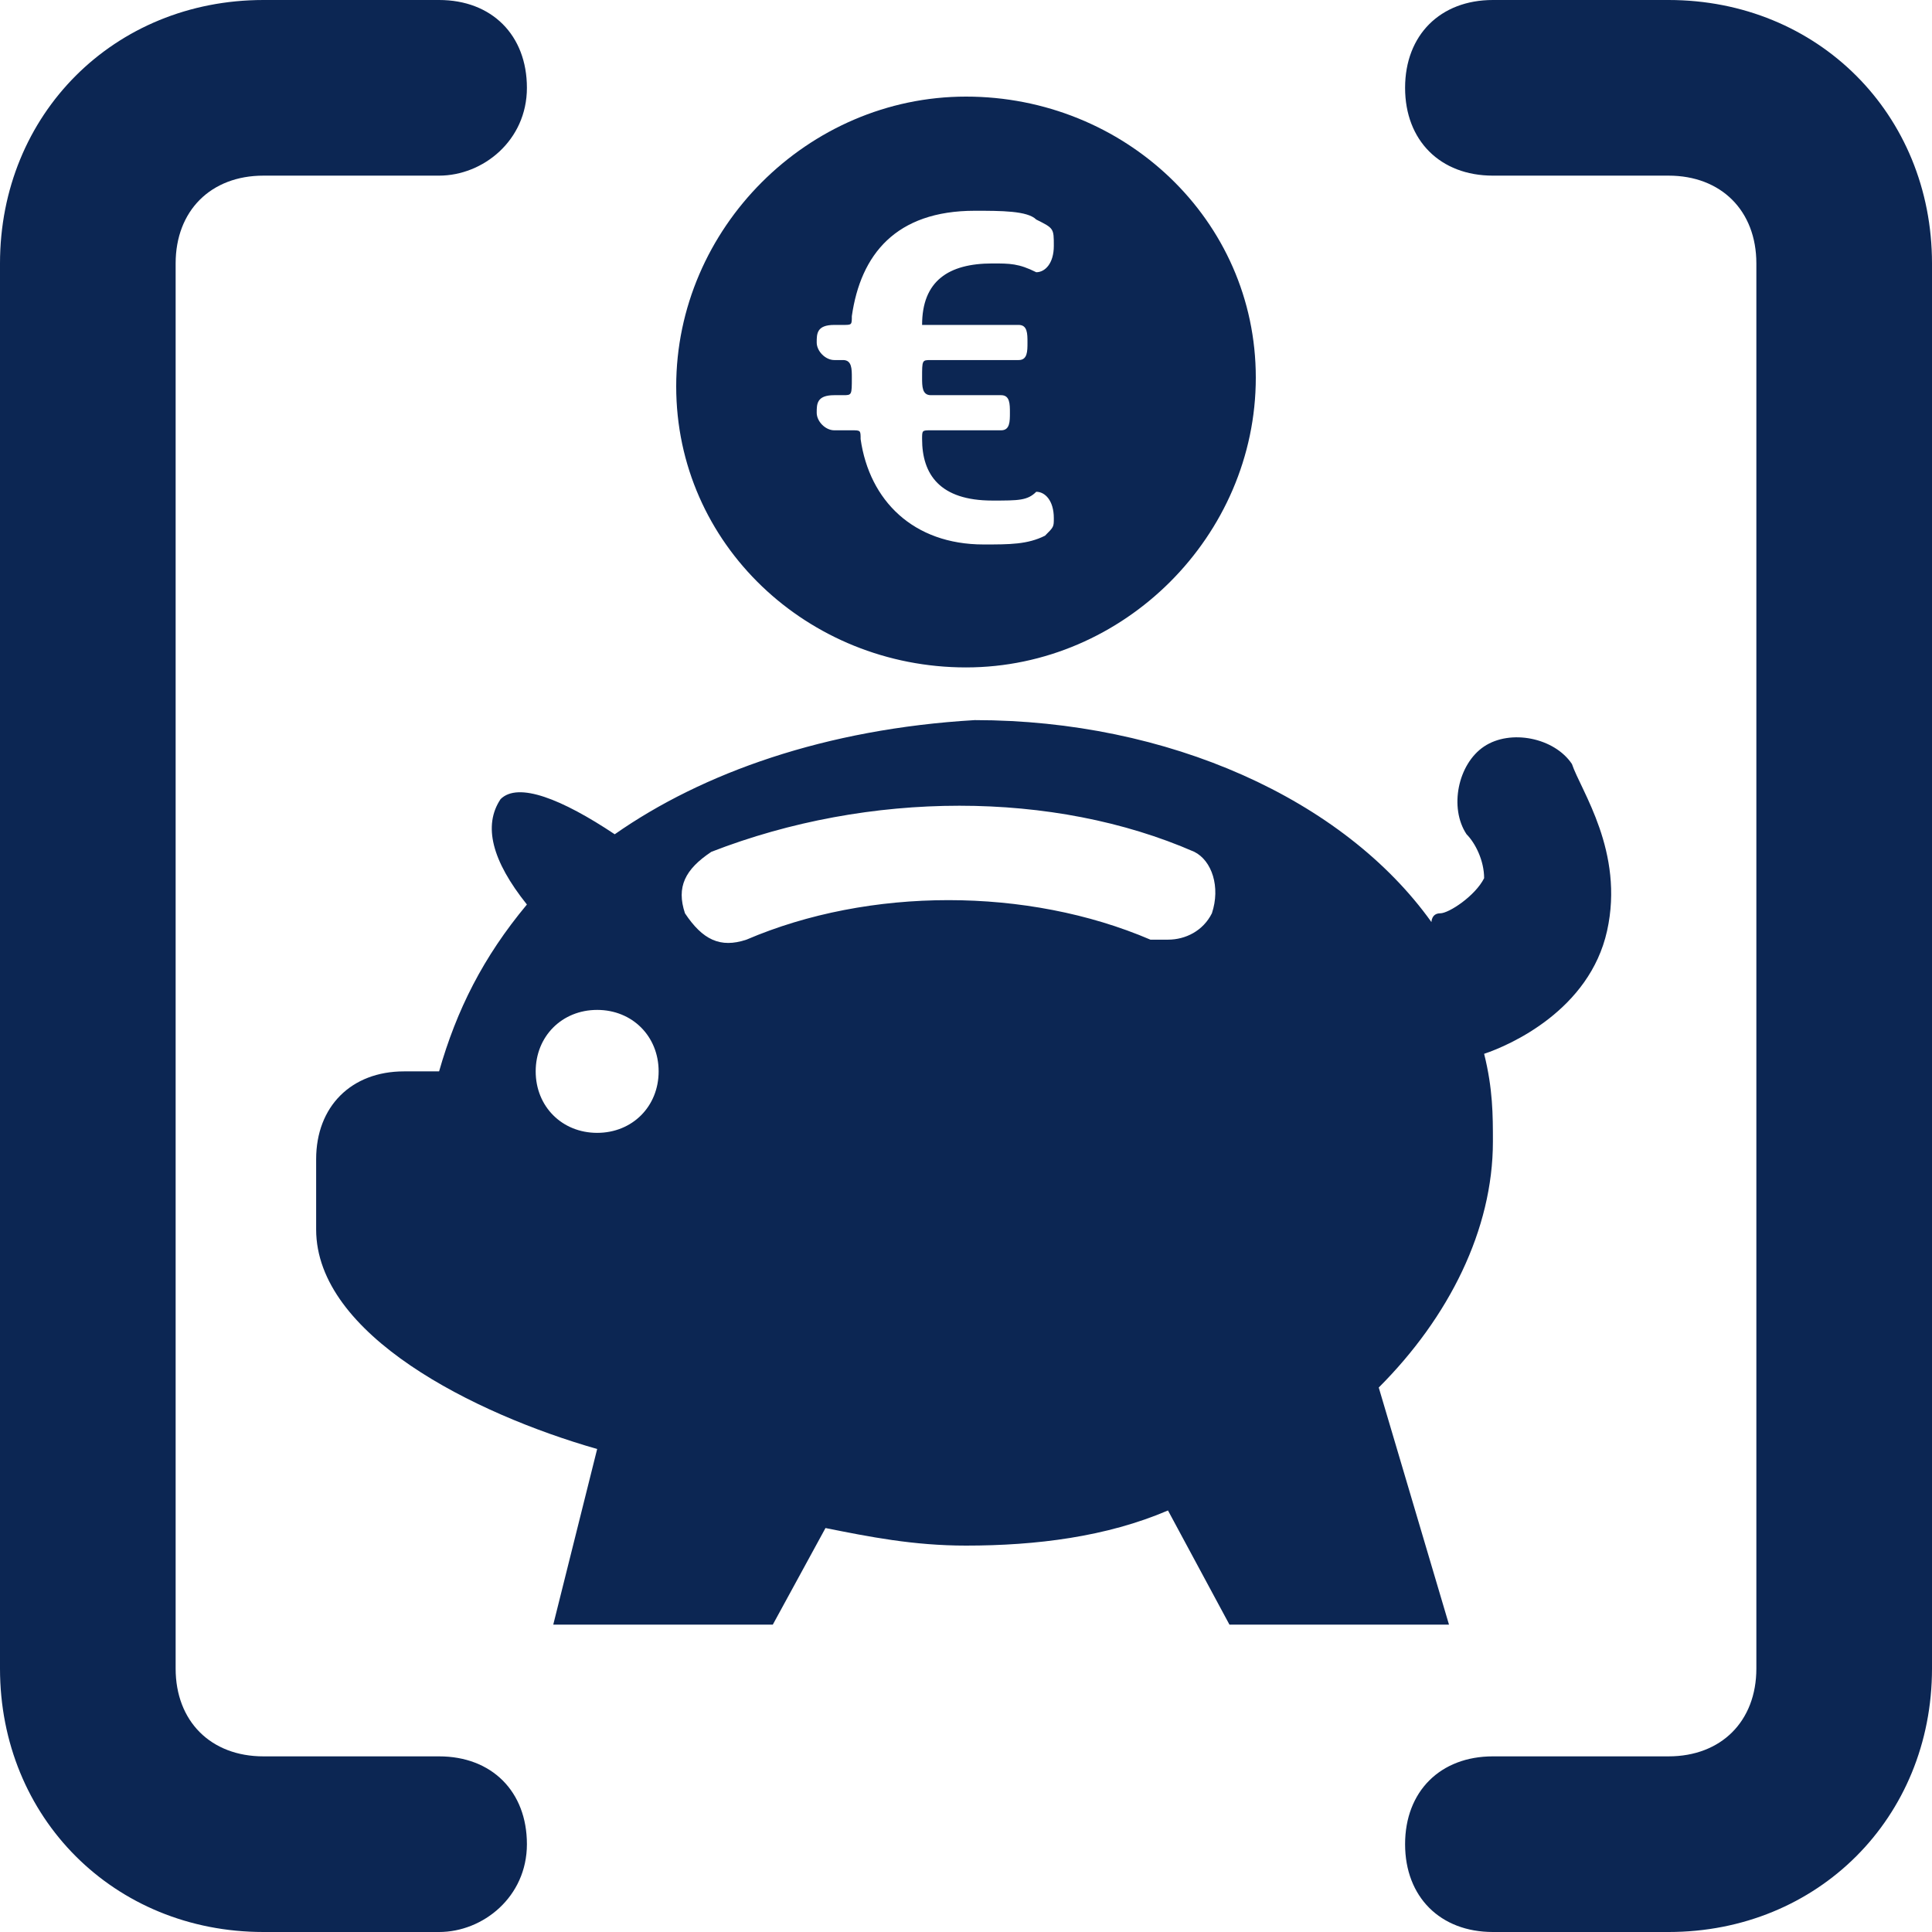
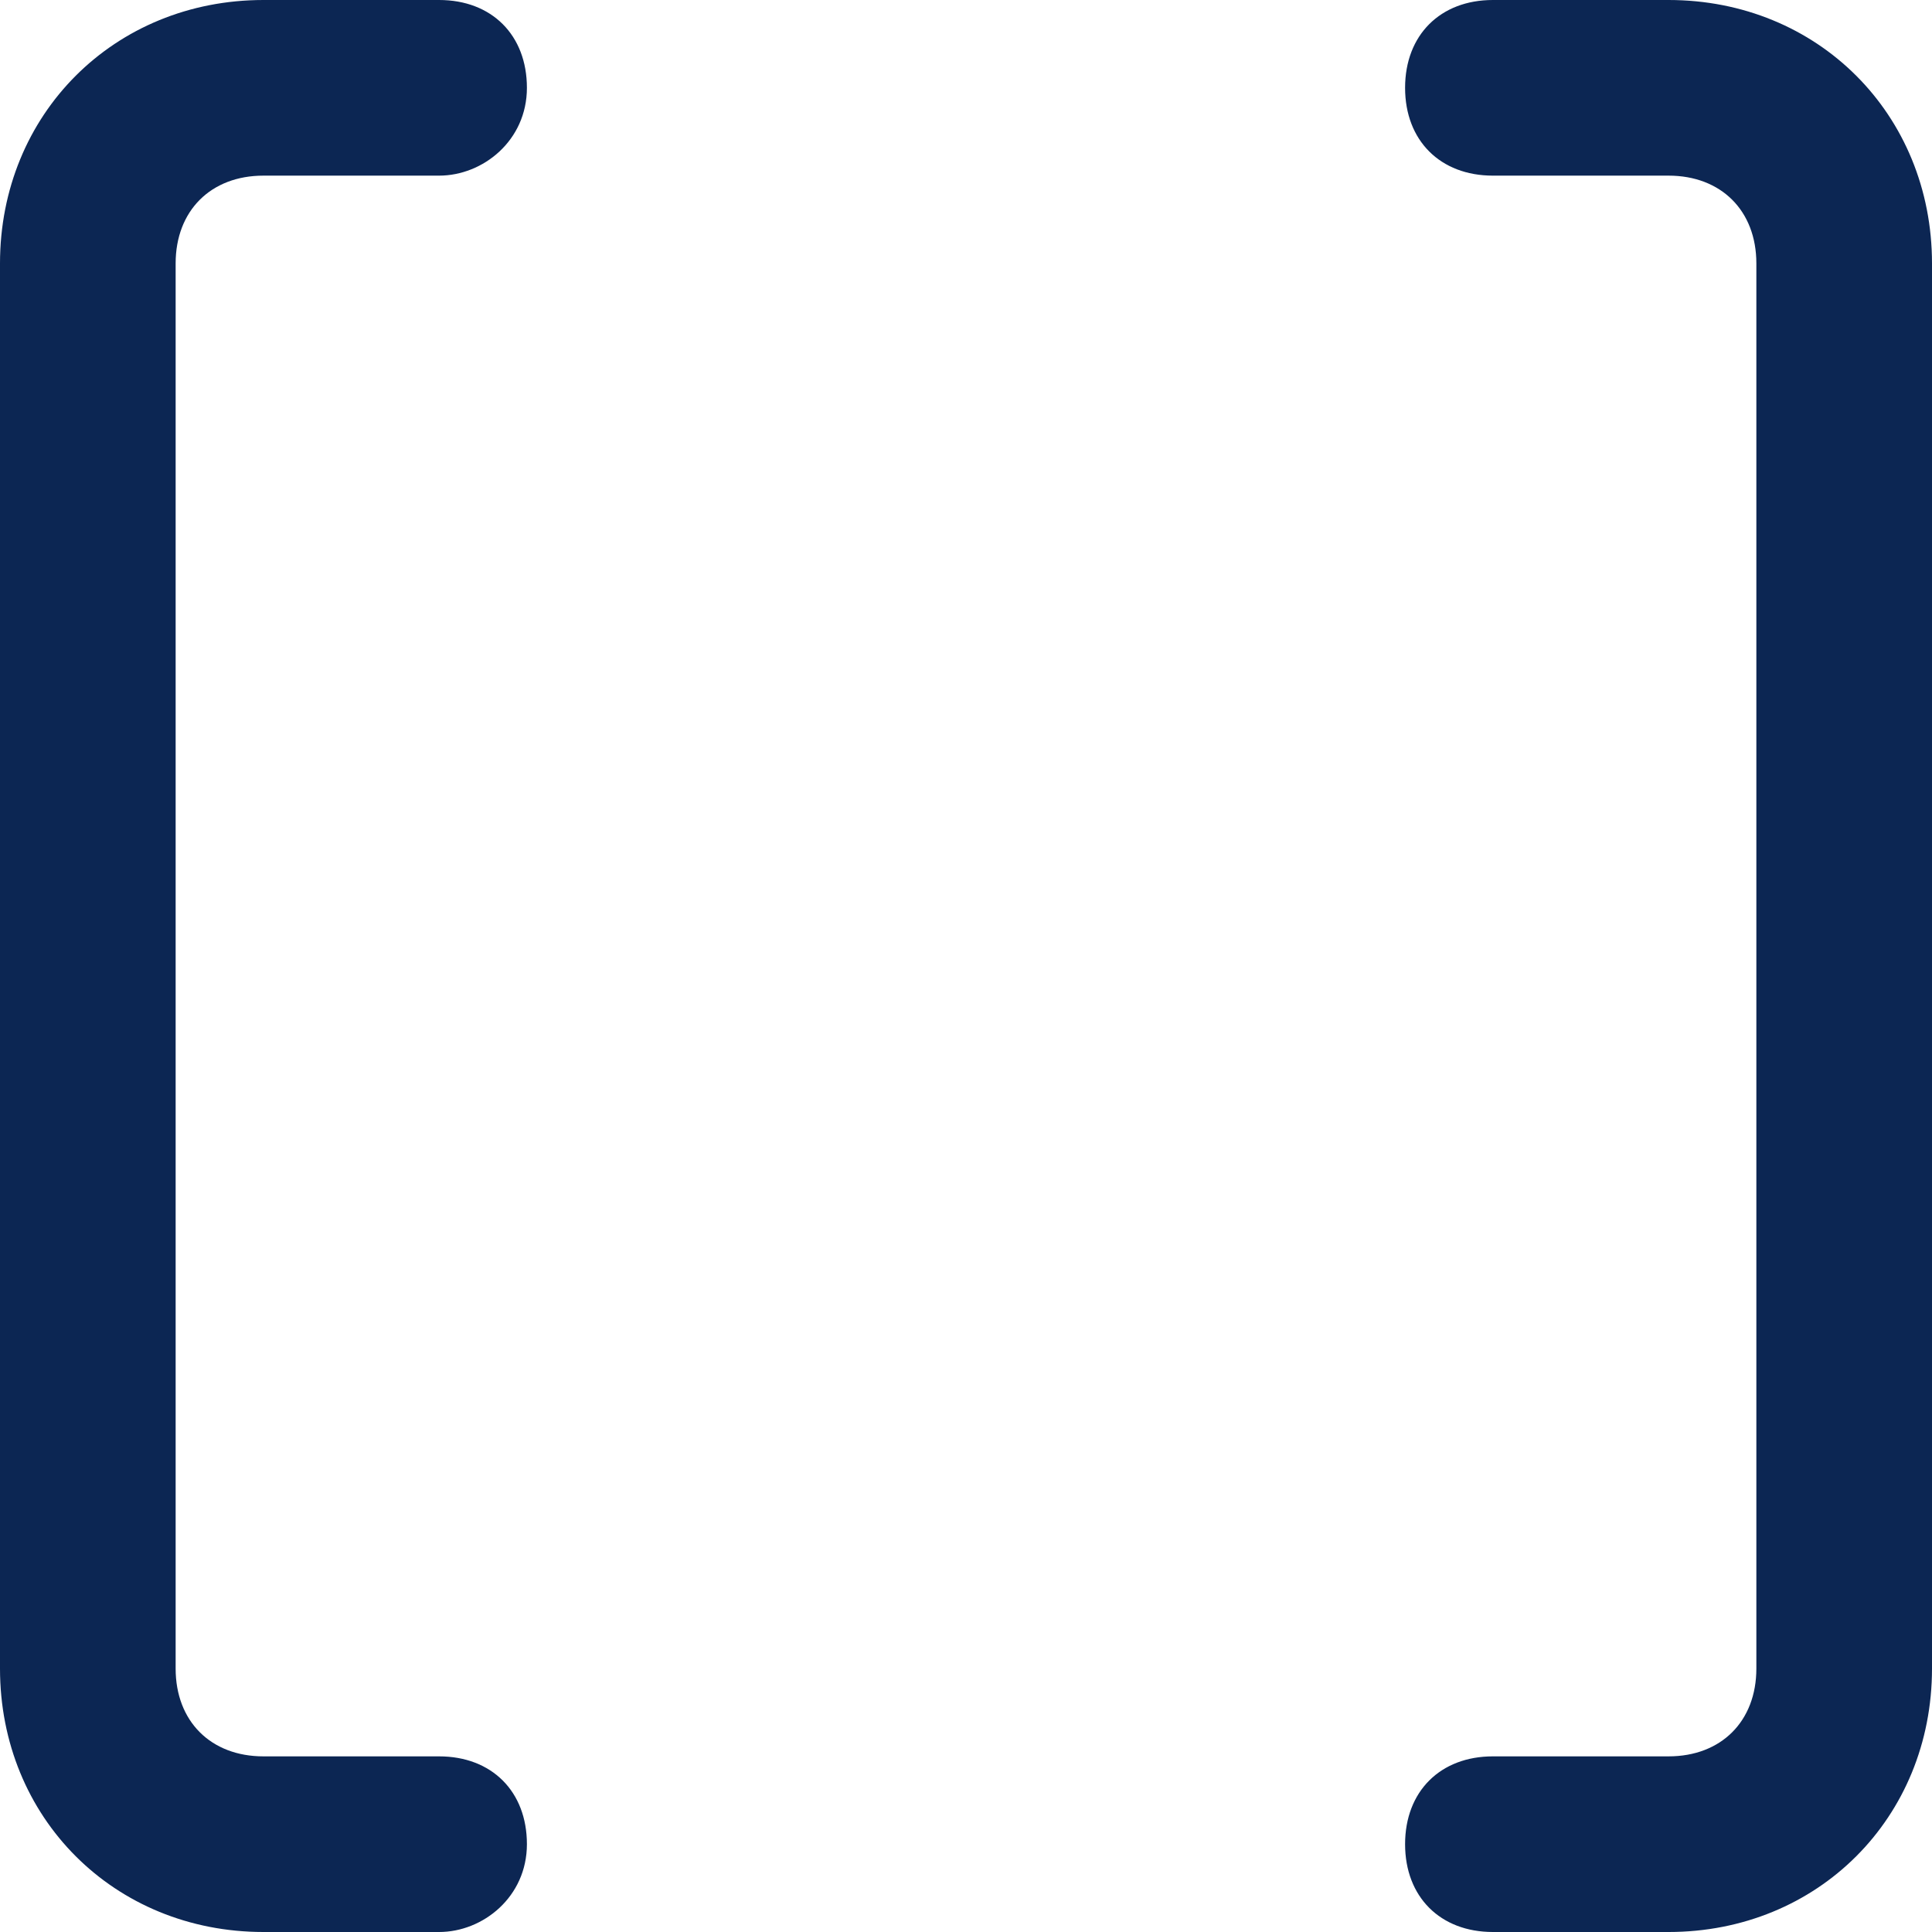
<svg xmlns="http://www.w3.org/2000/svg" version="1.1" id="Ebene_1" x="0" y="0" viewBox="0 0 22 22" style="enable-background:new 0 0 22 22" xml:space="preserve">
  <style>.st0{fill:#0c2653}</style>
  <path class="st0" d="M19 22h-2c-.6 0-1-.4-1-1s.4-1 1-1h2c.6 0 1-.4 1-1V3c0-.6-.4-1-1-1h-2c-.6 0-1-.4-1-1s.4-1 1-1h2c1.7 0 3 1.3 3 3v16c0 1.7-1.3 3-3 3zM5 22H3c-1.7 0-3-1.3-3-3V3c0-1.7 1.3-3 3-3h2c.6 0 1 .4 1 1s-.5 1-1 1H3c-.6 0-1 .4-1 1v16c0 .6.4 1 1 1h2c.6 0 1 .4 1 1s-.5 1-1 1z" />
-   <path class="st0" d="M17.9 8.7c-.2-.3-.7-.4-1-.2-.3.2-.4.7-.2 1 .1.1.2.3.2.5-.1.2-.4.4-.5.4-.1 0-.1.1-.1.1-1-1.4-3-2.3-5.2-2.3-1.7.1-3.1.6-4.1 1.3-.6-.4-1.1-.6-1.3-.4-.2.3-.1.7.3 1.2-.5.6-.8 1.2-1 1.9h-.4c-.6 0-1 .4-1 1v.8c0 1.2 1.8 2.1 3.2 2.5l-.5 2h2.5l.6-1.1c.5.1 1 .2 1.6.2.8 0 1.6-.1 2.3-.4l.7 1.3h2.5l-.8-2.7C16.5 15 17 14 17 13c0-.3 0-.6-.1-1 .3-.1 1.2-.5 1.4-1.4.2-.9-.3-1.6-.4-1.9zM6.8 12.9c-.4 0-.7-.3-.7-.7s.3-.7.7-.7.7.3.7.7-.3.7-.7.7zm7-2.5c-.1.2-.3.3-.5.3h-.2c-1.4-.6-3.2-.6-4.6 0-.3.1-.5 0-.7-.3-.1-.3 0-.5.3-.7 1.8-.7 3.9-.7 5.5 0 .2.1.3.4.2.7zM11 1.1c-1.8 0-3.3 1.5-3.3 3.3S9.2 7.6 11 7.6s3.3-1.5 3.3-3.3-1.5-3.2-3.3-3.2zm-.4 2.6h1c.1 0 .1.1.1.2s0 .2-.1.2h-1c-.1 0-.1 0-.1.2 0 .1 0 .2.1.2h.8c.1 0 .1.1.1.2s0 .2-.1.2h-.8c-.1 0-.1 0-.1.1 0 .4.2.7.8.7.3 0 .4 0 .5-.1.1 0 .2.1.2.3 0 .1 0 .1-.1.2-.2.1-.4.1-.7.1-.8 0-1.3-.5-1.4-1.2 0-.1 0-.1-.1-.1h-.2c-.1 0-.2-.1-.2-.2s0-.2.2-.2h.1c.1 0 .1 0 .1-.2 0-.1 0-.2-.1-.2h-.1c-.1 0-.2-.1-.2-.2s0-.2.2-.2h.1c.1 0 .1 0 .1-.1.1-.7.5-1.2 1.4-1.2.3 0 .6 0 .7.1.2.1.2.1.2.3 0 .2-.1.3-.2.3-.2-.1-.3-.1-.5-.1-.5 0-.8.2-.8.7h.1z" />
</svg>